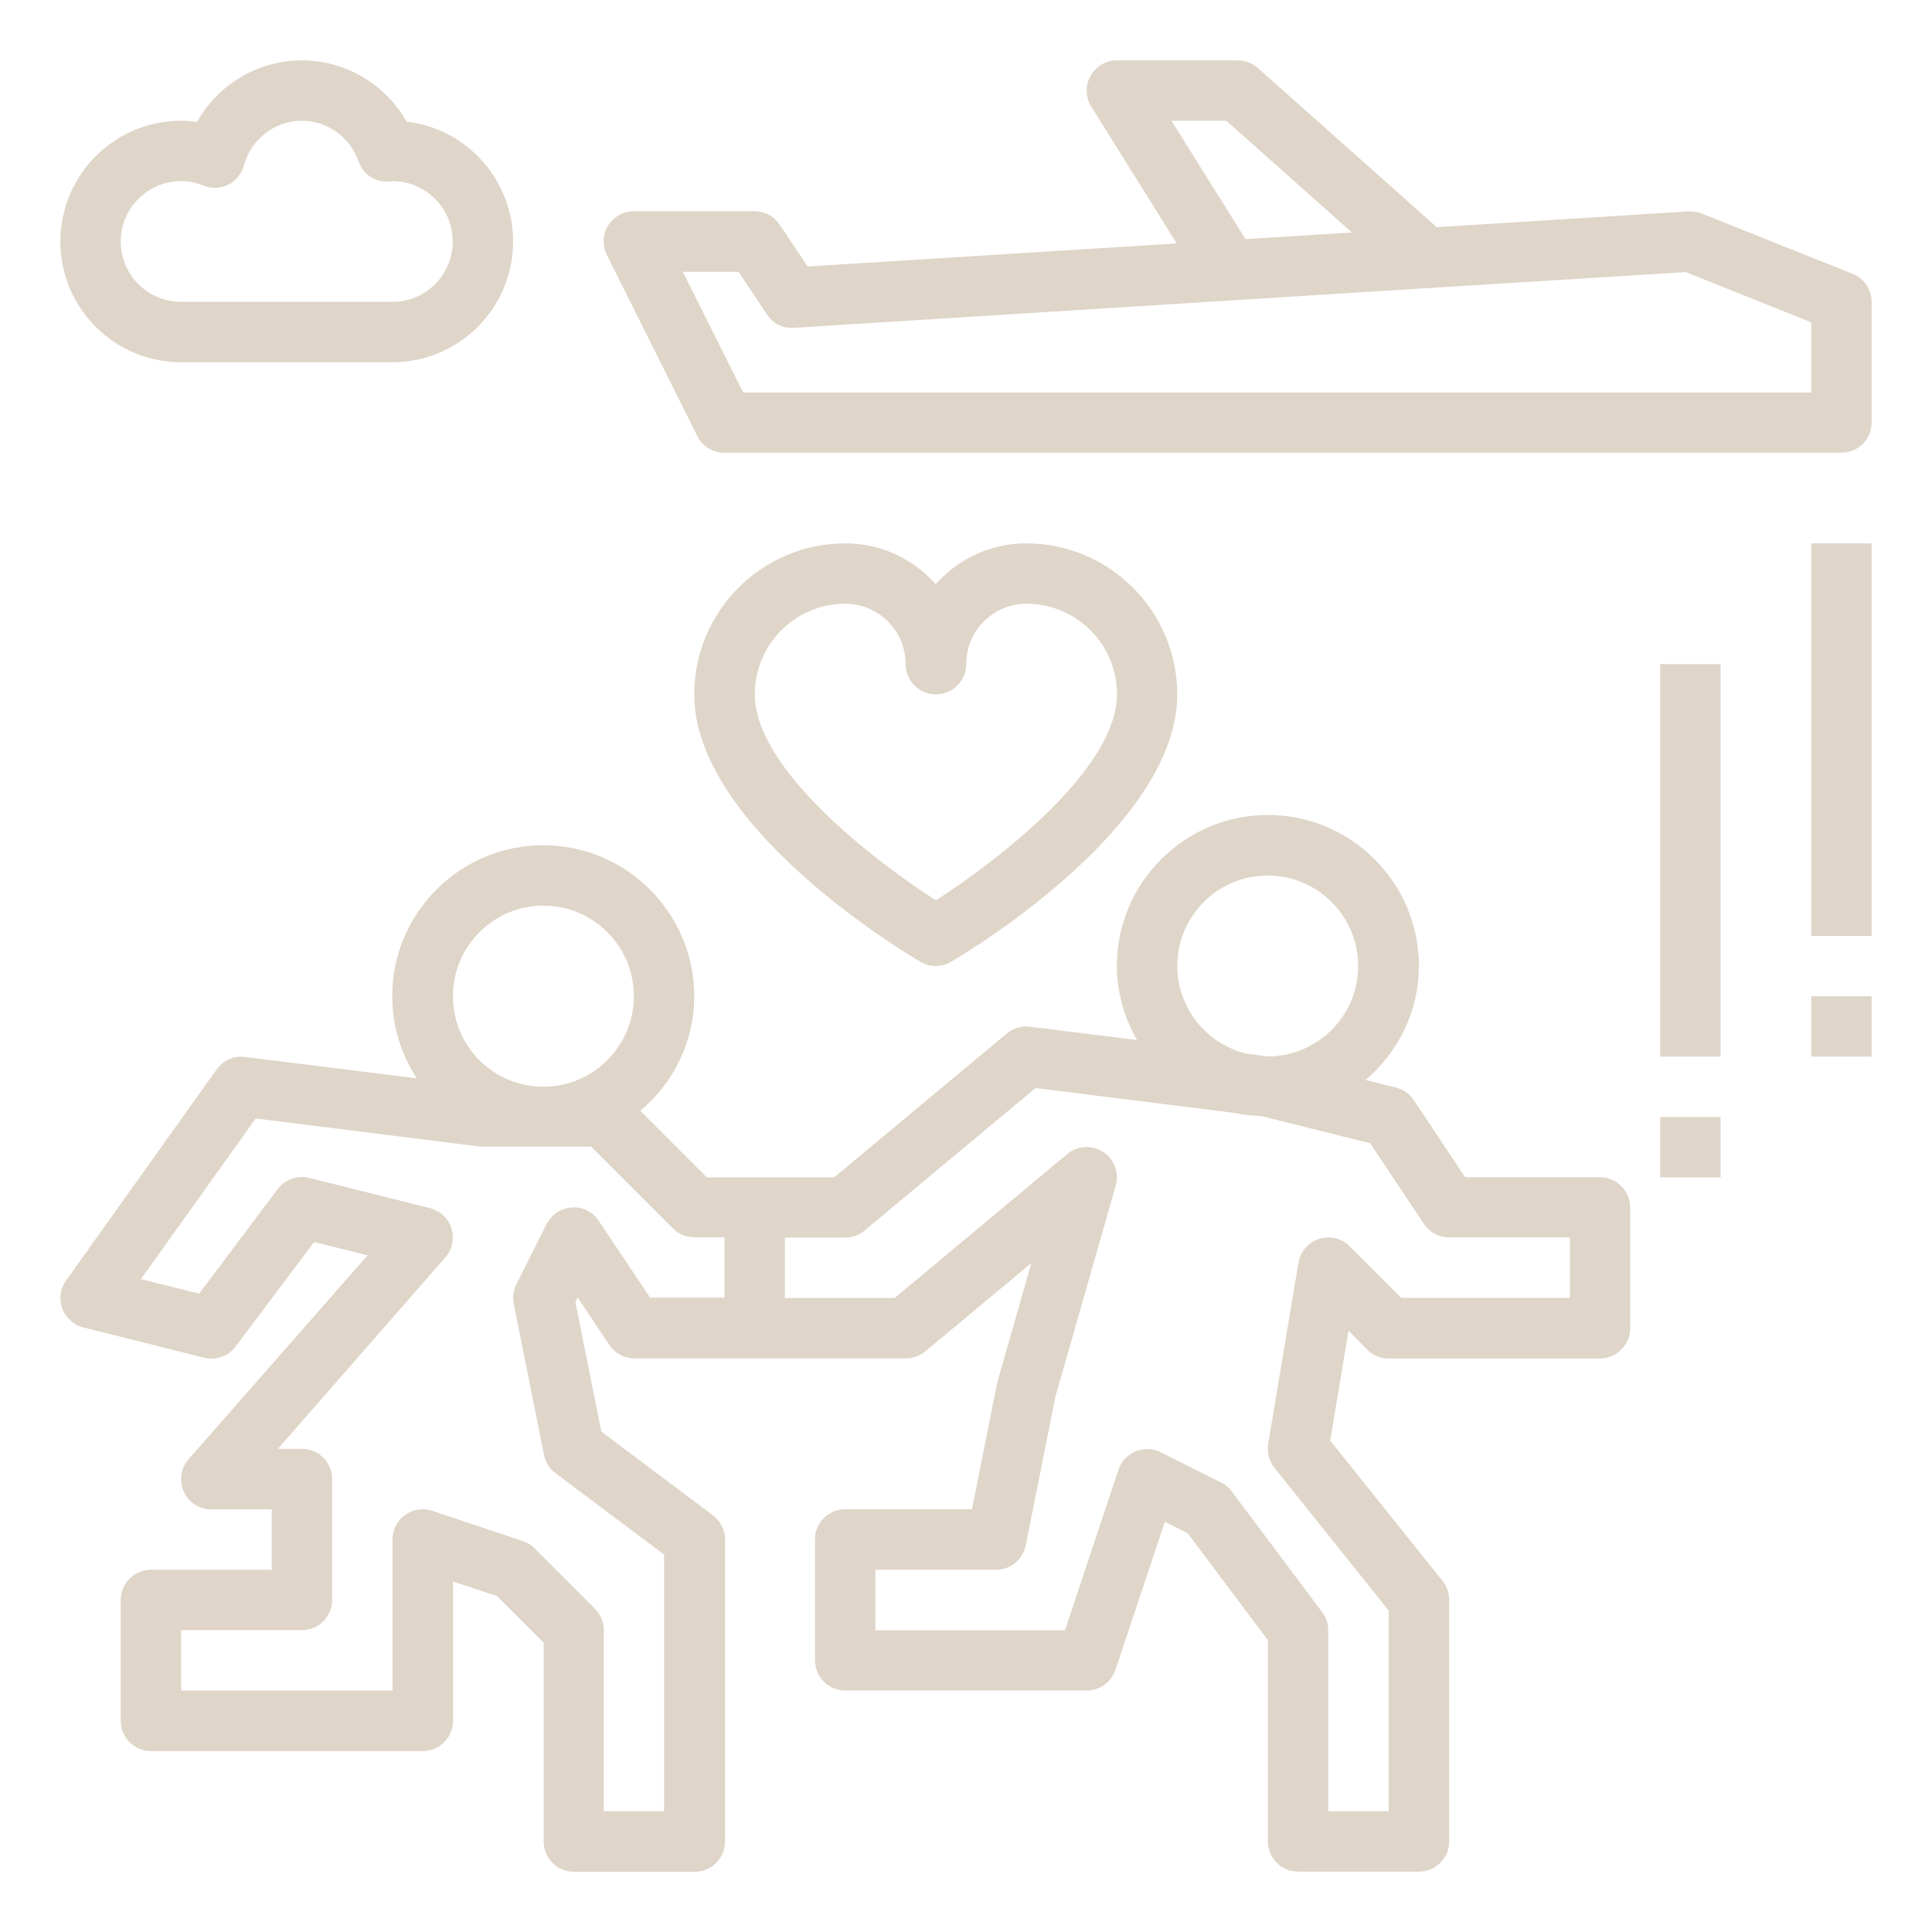
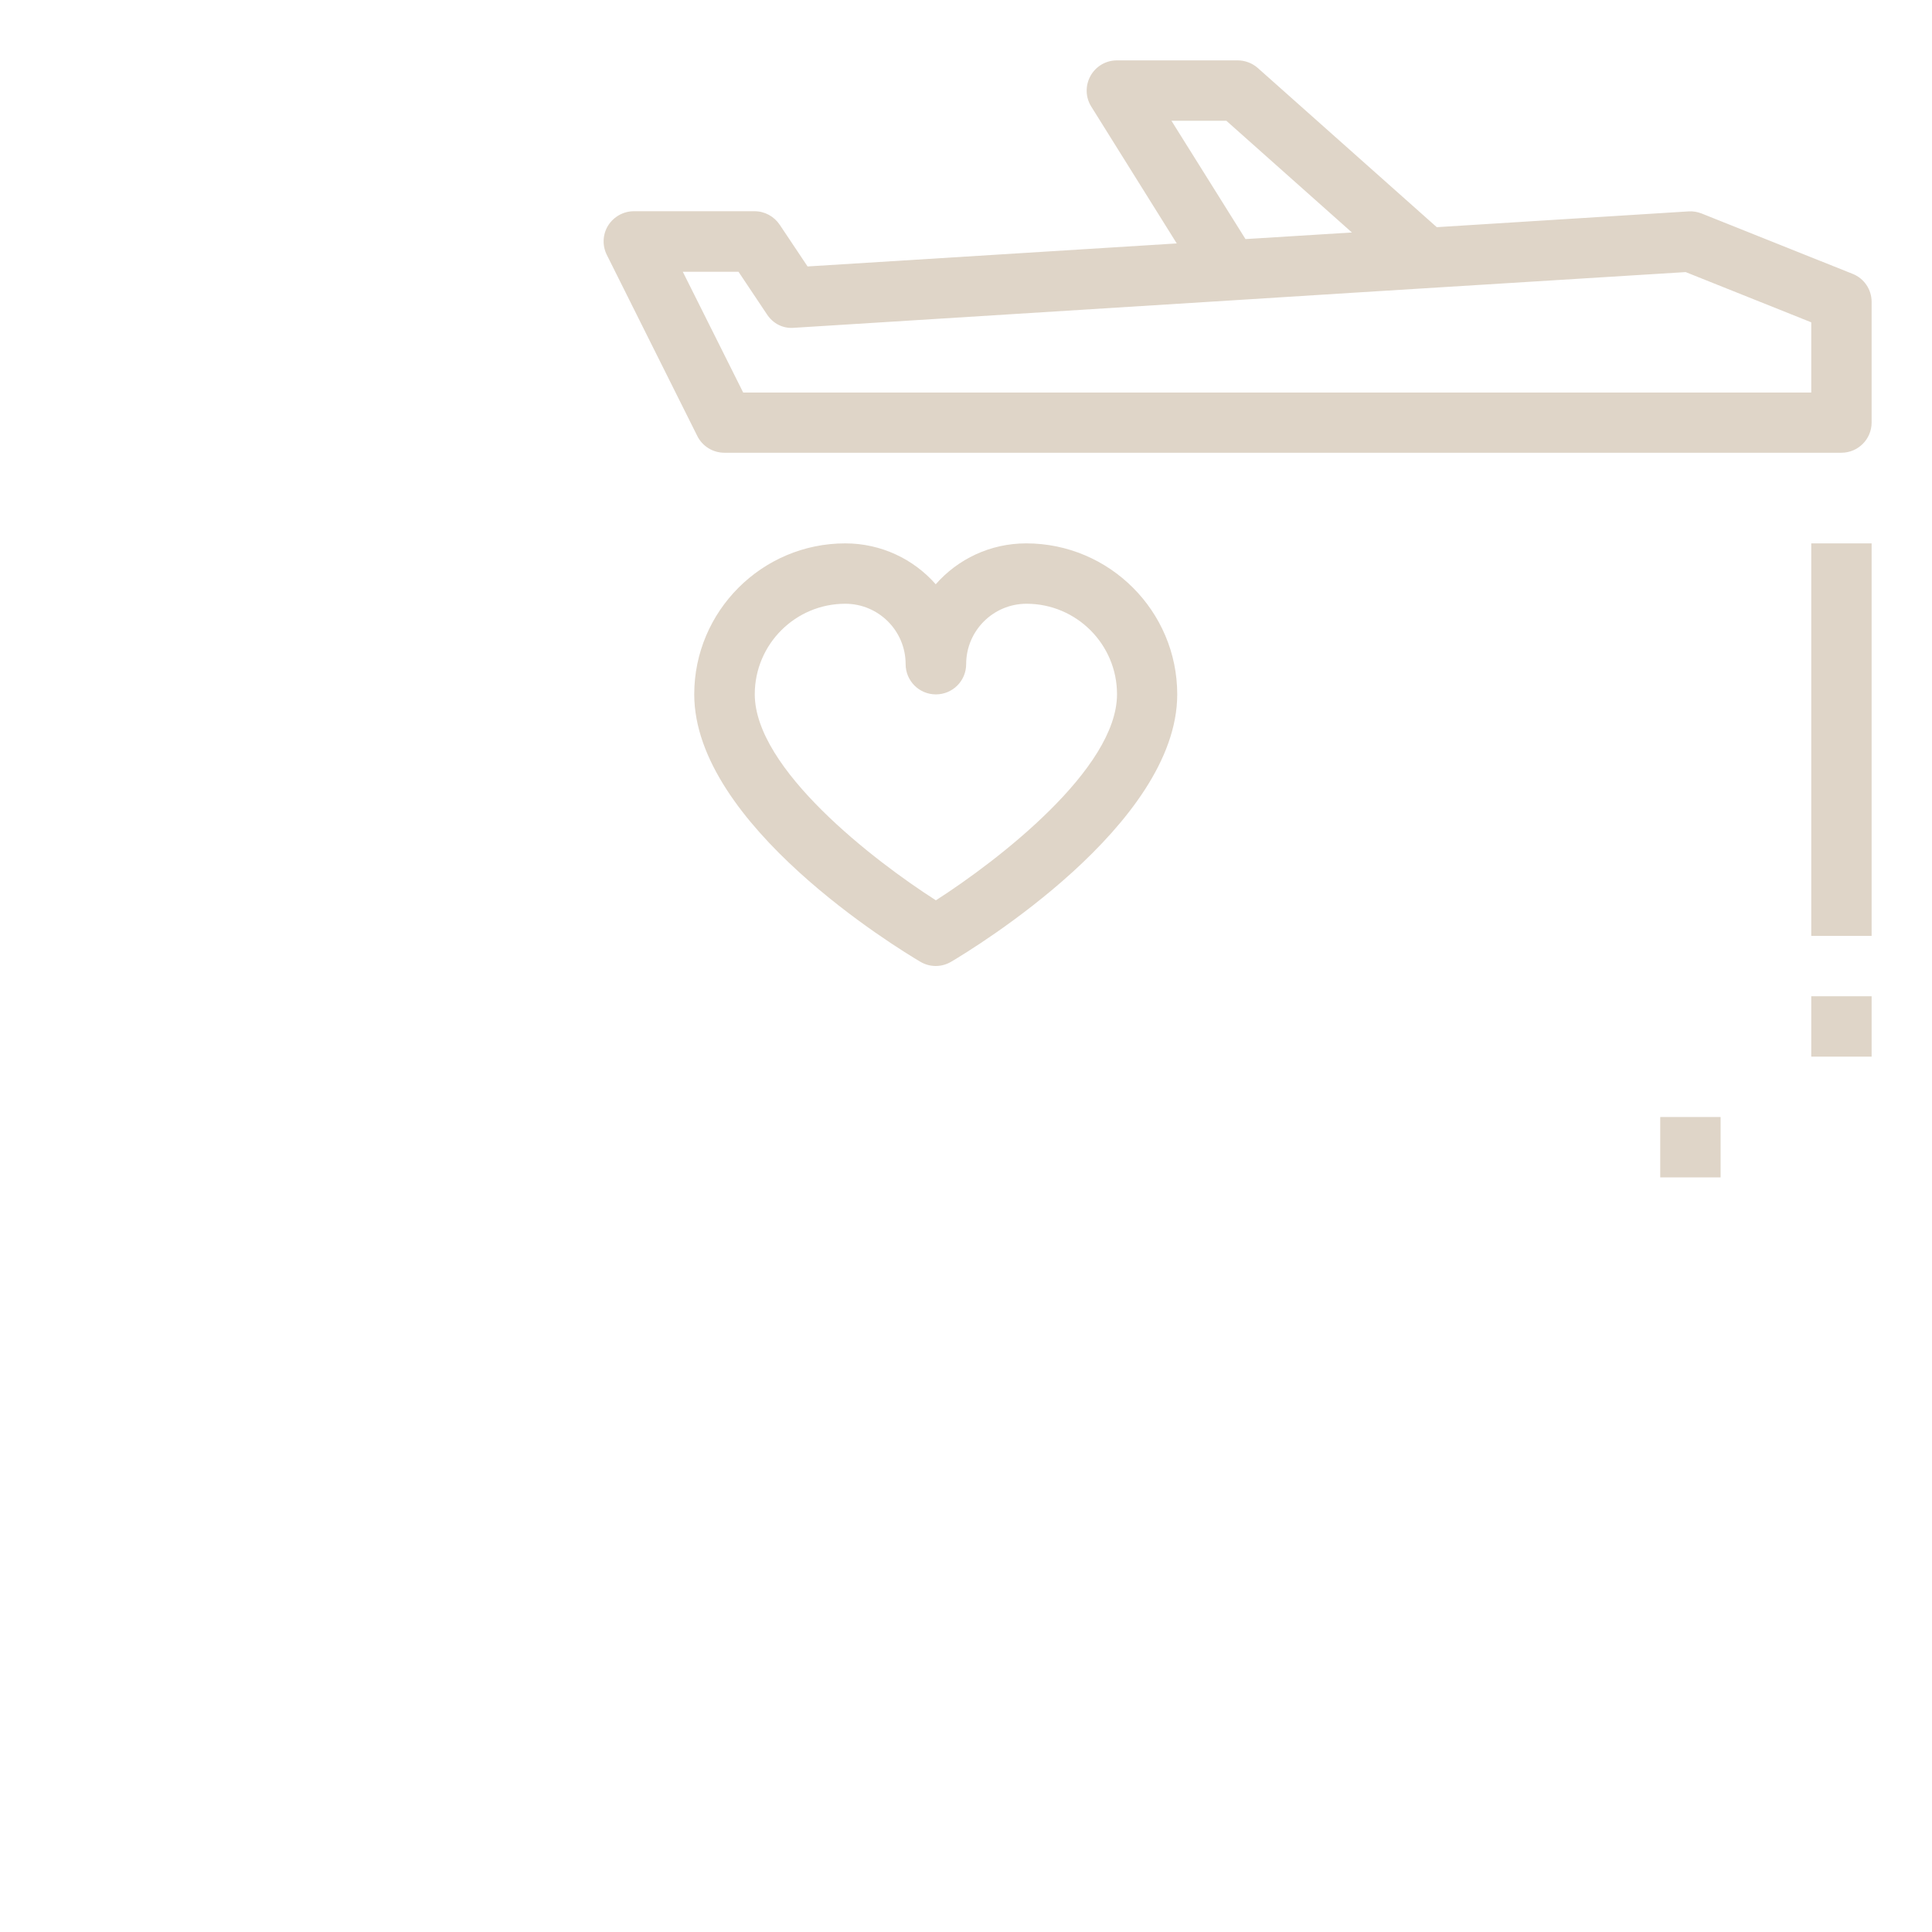
<svg xmlns="http://www.w3.org/2000/svg" version="1.1" id="Layer_1" x="0px" y="0px" viewBox="0 0 1200 1200" style="enable-background:new 0 0 1200 1200;" xml:space="preserve">
  <style type="text/css">
	.st0{fill:#DFD5C8;}
</style>
  <g>
    <path class="st0" d="M1162.5,187.5c0-7.7-4.7-14.6-11.8-17.4l-93.8-37.5c-2.6-1-5.4-1.5-8.1-1.3l-156.4,9.8L781.2,42.2   c-3.4-3-7.9-4.7-12.5-4.7h-75c-6.8,0-13.1,3.7-16.4,9.7c-3.3,6-3.1,13.3,0.5,19l53.1,85l-229.3,14.3l-17.3-25.9   c-3.5-5.2-9.3-8.4-15.6-8.4h-75c-6.5,0-12.5,3.4-16,8.9c-3.4,5.5-3.7,12.4-0.8,18.2l56.2,112.5c3.2,6.4,9.7,10.4,16.8,10.4h693.8   c10.4,0,18.8-8.4,18.8-18.8L1162.5,187.5z M727.6,75h34.1l78,69.4l-66.1,4.1L727.6,75z M1125,243.8H461.6l-37.5-75h34.6l17.7,26.5   c3.7,5.6,9.8,8.9,16.8,8.3l271.4-17h0.1l76.1-4.8L1047,169l78,31.2L1125,243.8z" />
-     <path class="st0" d="M112.5,225h131.2c41.4,0,75-33.6,75-75c0-38.4-29-70.1-66.2-74.5c-13.1-23.2-37.9-38-65-38   c-27.3,0-52,15-65.1,38.2c-3.3-0.4-6.6-0.7-9.9-0.7c-41.4,0-75,33.6-75,75S71.1,225,112.5,225L112.5,225z M112.5,112.5   c4.7,0,9.4,0.9,13.9,2.8c5,2,10.6,1.8,15.3-0.6c4.8-2.4,8.3-6.7,9.8-11.9c4.4-16.4,19.2-27.8,36-27.8c15.8,0,30,10.2,35.2,25.3   c2.8,7.9,10.2,13.1,18.9,12.5c0.5,0,1.7-0.2,2.1-0.3c20.7,0,37.5,16.8,37.5,37.5s-16.8,37.5-37.5,37.5H112.5   C91.8,187.5,75,170.7,75,150S91.8,112.5,112.5,112.5L112.5,112.5z" />
-     <path class="st0" d="M849.2,838.3c3.5,3.5,8.3,5.5,13.3,5.5h131.2c10.4,0,18.8-8.4,18.8-18.8v-75c0-10.4-8.4-18.8-18.8-18.8H910   l-31.9-47.9c-2.6-3.9-6.5-6.7-11.1-7.8l-18.8-4.7c20.1-17.2,33.1-42.4,33.1-70.8c0-51.7-42.1-93.8-93.8-93.8s-93.8,42.1-93.8,93.8   c0,16.8,4.8,32.3,12.5,46l-66.5-8.3c-5.1-0.7-10.4,0.9-14.3,4.2l-107.3,89.4H439L397.7,690c20.3-17.2,33.5-42.6,33.5-71.2   c0-51.7-42.1-93.8-93.8-93.8s-93.8,42.1-93.8,93.8c0,18.8,5.7,36.3,15.3,51l-106.7-13.3c-7-0.9-13.6,2.1-17.6,7.7L41,795.4   c-3.6,5-4.5,11.6-2.3,17.4s7,10.2,13.1,11.7l75,18.8c7.3,1.8,15-0.9,19.5-6.9l48.8-65l33.2,8.3L117.1,906.4   c-4.8,5.5-6,13.4-2.9,20.1c3,6.7,9.7,11,17.1,11h37.5V975h-75c-10.4,0-18.8,8.4-18.8,18.8v75c0,10.4,8.4,18.8,18.8,18.8h168.8   c10.4,0,18.8-8.4,18.8-18.8v-86.5l27.4,9.1l28.9,28.9v123.5c0,10.4,8.4,18.8,18.8,18.8h75c10.4,0,18.8-8.4,18.8-18.8V956.2   c0-5.9-2.8-11.5-7.5-15l-69.3-52l-16.1-80.4l1.4-2.9l19.6,29.4c3.5,5.2,9.3,8.4,15.6,8.4h168.8c4.4,0,8.6-1.5,12-4.4l65.8-54.8   l-21.2,74.2l-15.7,78.7H525c-10.4,0-18.8,8.4-18.8,18.8v75c0,10.4,8.4,18.8,18.8,18.8h150c8.1,0,15.2-5.2,17.8-12.8l30.7-92   l14.2,7.1l49.8,66.4v125c0,10.4,8.4,18.8,18.8,18.8h75c10.4,0,18.8-8.4,18.8-18.8v-150c0-4.3-1.4-8.4-4.1-11.7l-69.8-87.2   l11.4-68.3L849.2,838.3z M731.2,600c0-31,25.2-56.2,56.2-56.2s56.2,25.2,56.2,56.2c0,30.8-24.9,55.8-55.6,56.2l-14.2-1.8   C749.5,648.3,731.3,626.3,731.2,600L731.2,600z M337.5,562.5c31,0,56.2,25.2,56.2,56.2S368.5,675,337.5,675s-56.2-25.2-56.2-56.2   S306.5,562.5,337.5,562.5z M371.9,758.3c-3.7-5.6-9.9-8.8-16.8-8.3c-6.7,0.4-12.6,4.4-15.6,10.3l-18.8,37.5   c-1.9,3.7-2.4,8-1.6,12.1l18.8,93.8c0.9,4.5,3.4,8.6,7.1,11.3l67.5,50.6V1125H375v-112.5c0-5-2-9.8-5.5-13.3L332,961.7   c-2-2.1-4.6-3.6-7.3-4.5l-56.2-18.8c-5.7-1.9-12-1-16.9,2.6c-4.9,3.5-7.8,9.2-7.8,15.2v93.8H112.5v-37.5h75   c10.4,0,18.8-8.4,18.8-18.8v-75c0-10.4-8.4-18.8-18.8-18.8h-14.9l104-118.9c4.3-4.9,5.7-11.7,3.8-18c-1.9-6.2-7-11-13.4-12.6   l-75-18.8c-7.2-1.8-15,0.9-19.5,6.9l-48.8,65l-36.2-9l71.3-99.8l138.9,17.4c0.8,0.1,1.6,0.1,2.3,0.1h67.2l50.8,50.8   c3.5,3.5,8.3,5.5,13.3,5.5H450v37.5h-46.2L371.9,758.3z M791.6,911.7l70.9,88.6V1125H825v-112.5c0-4.1-1.3-8-3.8-11.2l-56.2-75   c-1.7-2.3-4-4.2-6.6-5.5L720.9,902c-4.9-2.4-10.5-2.6-15.6-0.5c-5,2.1-8.9,6.2-10.6,11.4l-33.2,99.7H543.7V975h75   c8.9,0,16.6-6.3,18.4-15.1l18.4-92.3L693,736.4c2.2-7.9-0.9-16.4-7.8-20.9c-6.9-4.5-15.9-4-22.3,1.3l-107.2,89.4h-68.2v-37.5H525   c4.4,0,8.6-1.5,12-4.4l106.2-88.5L767,691.3c4.6,1.1,9.5,1.5,14.4,1.8l2.7,0.3l66.9,16.7l33.5,50.2c3.5,5.2,9.3,8.3,15.6,8.3h75   v37.5H870.3l-32-32c-5-5-12.3-6.7-19-4.6c-6.7,2.1-11.6,7.8-12.8,14.8l-18.8,112.5C786.9,902.2,788.3,907.6,791.6,911.7   L791.6,911.7z" />
    <path class="st0" d="M571.7,597.4c2.9,1.7,6.2,2.6,9.5,2.6s6.6-0.9,9.5-2.6c14.4-8.5,140.5-85.2,140.5-166.1   c0-51.7-42.1-93.8-93.8-93.8c-22.4,0-42.5,9.8-56.2,25.4c-13.7-15.6-33.9-25.4-56.2-25.4c-51.7,0-93.8,42.1-93.8,93.8   C431.3,512.2,557.3,588.9,571.7,597.4L571.7,597.4z M525,375c20.7,0,37.5,16.8,37.5,37.5c0,10.4,8.4,18.8,18.8,18.8   s18.8-8.4,18.8-18.8c0-20.7,16.8-37.5,37.5-37.5c31,0,56.2,25.2,56.2,56.2c0,46.4-74,103.3-112.5,128   c-38.5-24.6-112.5-81.6-112.5-128C468.8,400.2,494,375,525,375L525,375z" />
    <path class="st0" d="M1125,337.5h37.5v243.8H1125V337.5z" />
    <path class="st0" d="M1125,618.8h37.5v37.5H1125V618.8z" />
-     <path class="st0" d="M1031.2,412.5h37.5v243.8h-37.5V412.5z" />
    <path class="st0" d="M1031.2,693.8h37.5v37.5h-37.5V693.8z" />
  </g>
</svg>